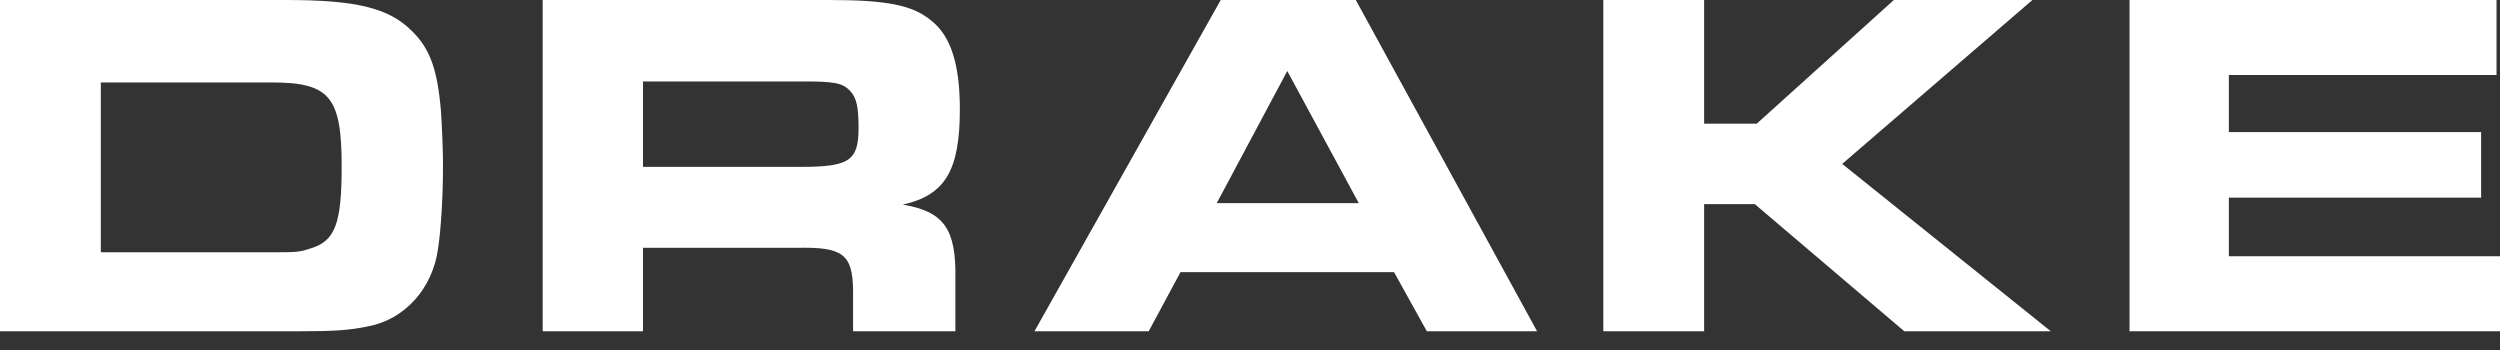
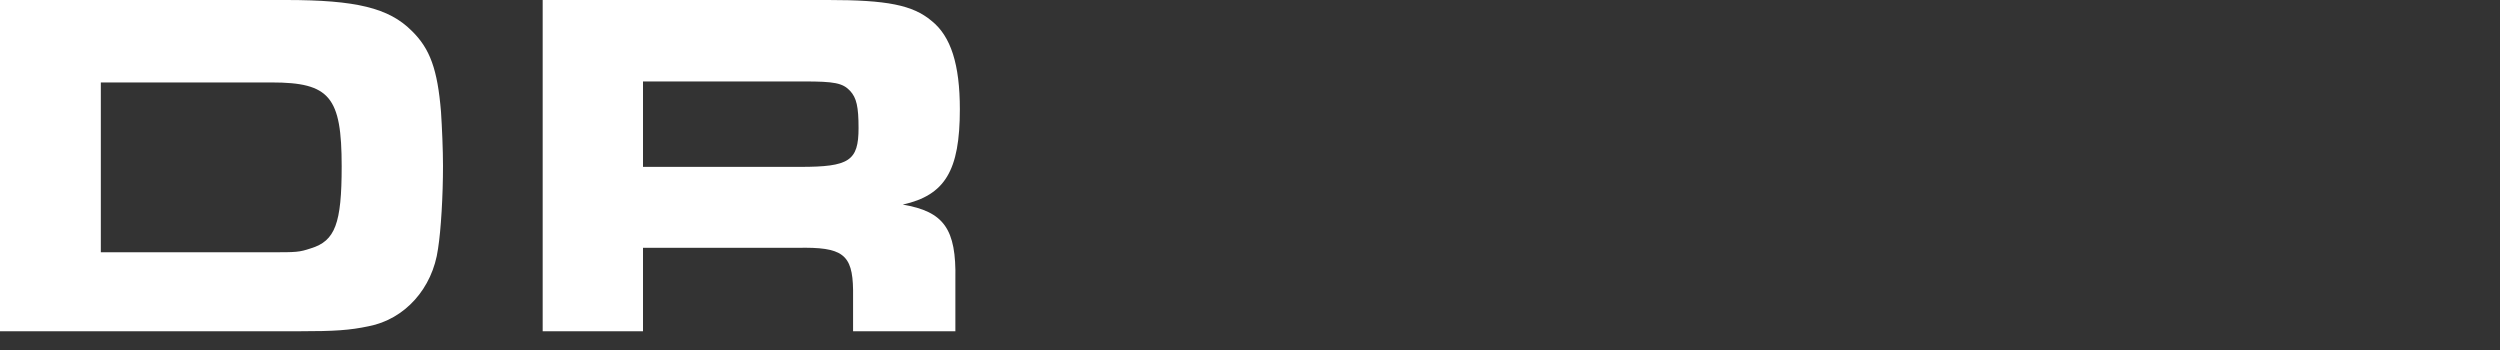
<svg xmlns="http://www.w3.org/2000/svg" width="100" height="14" viewBox="0 0 100 14" fill="none">
  <rect x="0" y="0" width="100" height="14" fill="#333333" stroke="none" />
  <path d="M0 13.25H11.979C13.389 13.25 13.985 13.21 14.74 13.051C16.19 12.773 17.303 11.542 17.521 9.952C17.64 9.198 17.72 7.827 17.72 6.635C17.72 5.999 17.68 5.085 17.64 4.47C17.501 2.781 17.203 1.947 16.468 1.232C15.555 0.318 14.243 0 11.442 0H0V13.25ZM4.033 10.091V3.298H10.866C13.191 3.298 13.667 3.874 13.667 6.655C13.667 8.939 13.409 9.635 12.436 9.933C11.959 10.091 11.879 10.091 10.787 10.091H4.033Z" fill="white" />
  <path d="M21.707 13.25H25.72V9.913H31.898C33.706 9.873 34.103 10.171 34.123 11.601V13.25H38.215V11.164C38.255 9.158 37.758 8.463 36.11 8.184C37.798 7.807 38.394 6.834 38.394 4.37C38.394 2.582 38.037 1.45 37.262 0.834C36.507 0.199 35.474 0 33.13 0H21.707V13.25ZM25.72 6.675V3.258H32.157C33.368 3.258 33.706 3.317 34.004 3.635C34.262 3.913 34.342 4.271 34.342 5.125C34.342 6.436 33.964 6.675 32.017 6.675H25.72Z" fill="white" />
-   <path d="M41.379 13.25H45.948L47.22 10.886H55.762L57.073 13.25H61.483L54.232 0H48.829L41.379 13.25ZM48.67 8.125L51.491 2.841L54.351 8.125H48.67Z" fill="white" />
-   <path d="M64.133 13.25H68.165V8.165H70.192L76.171 13.25H82.031L73.688 6.556L81.296 0H75.754L70.271 4.946H68.165V0H64.133V13.25Z" fill="white" />
-   <path d="M85.181 0V13.25H100V10.25H89.154V7.906H99.245V5.284H89.154V3H99.861V0H85.181Z" fill="white" />
</svg>